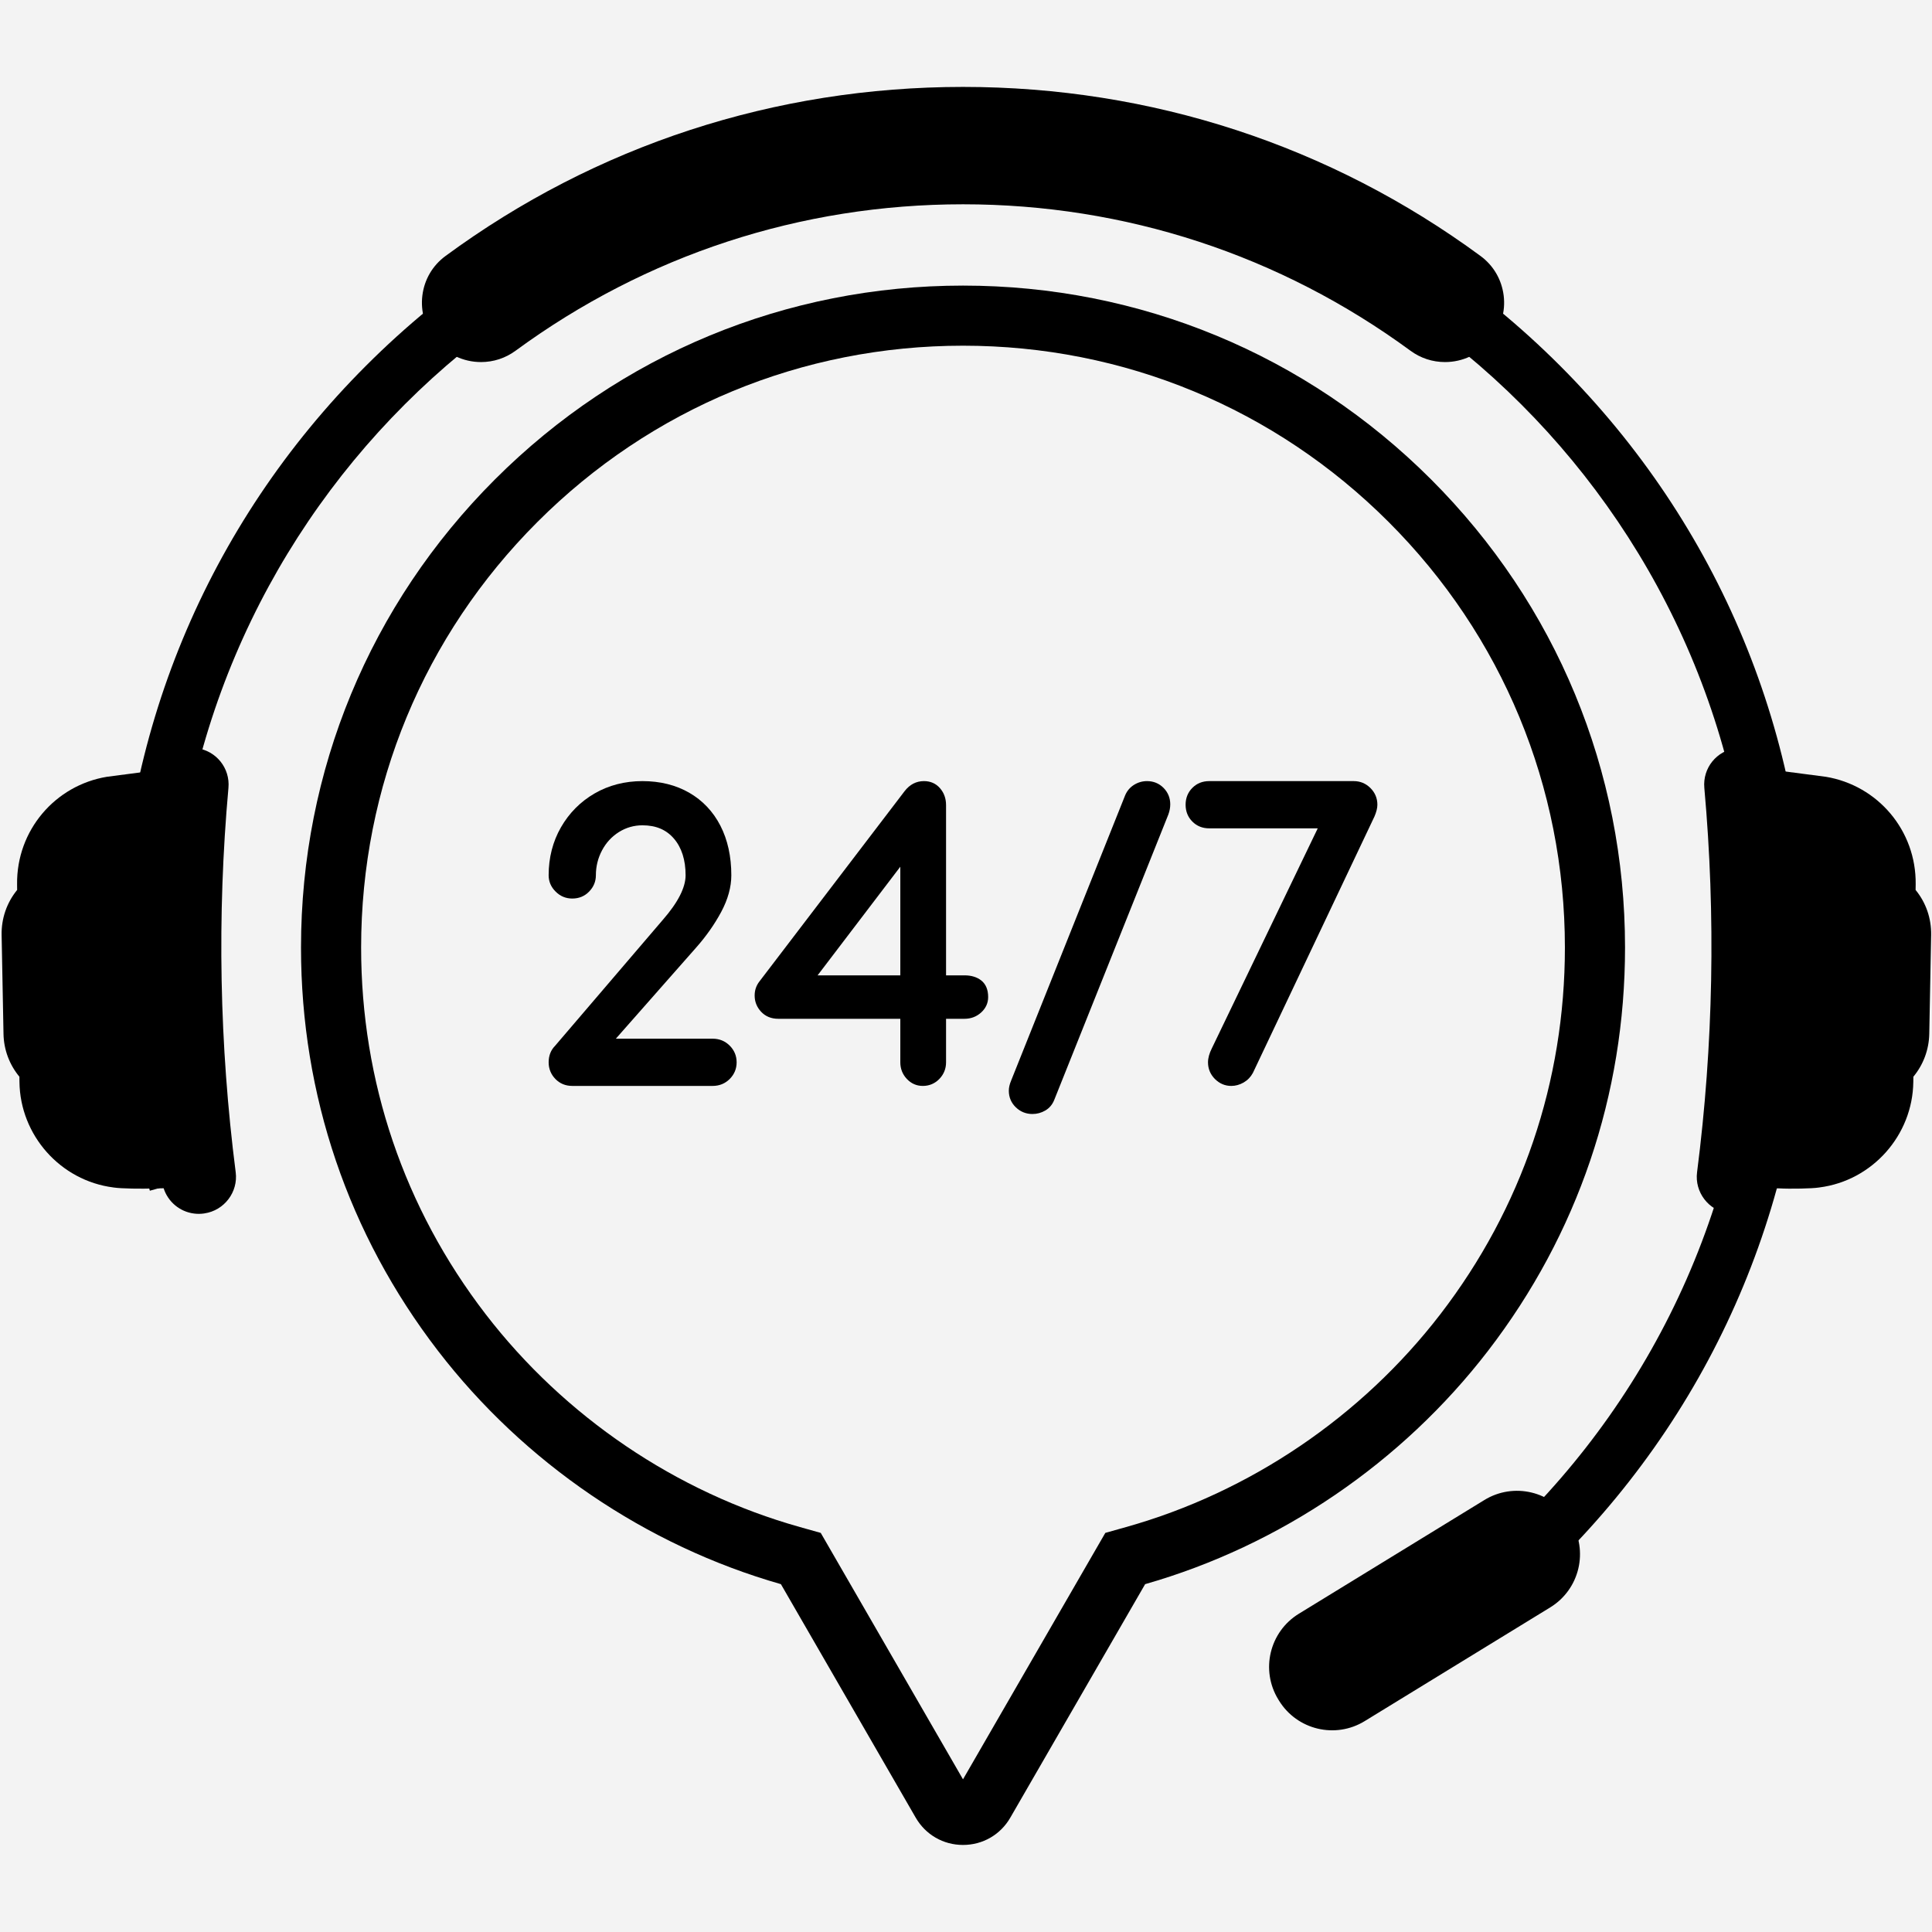
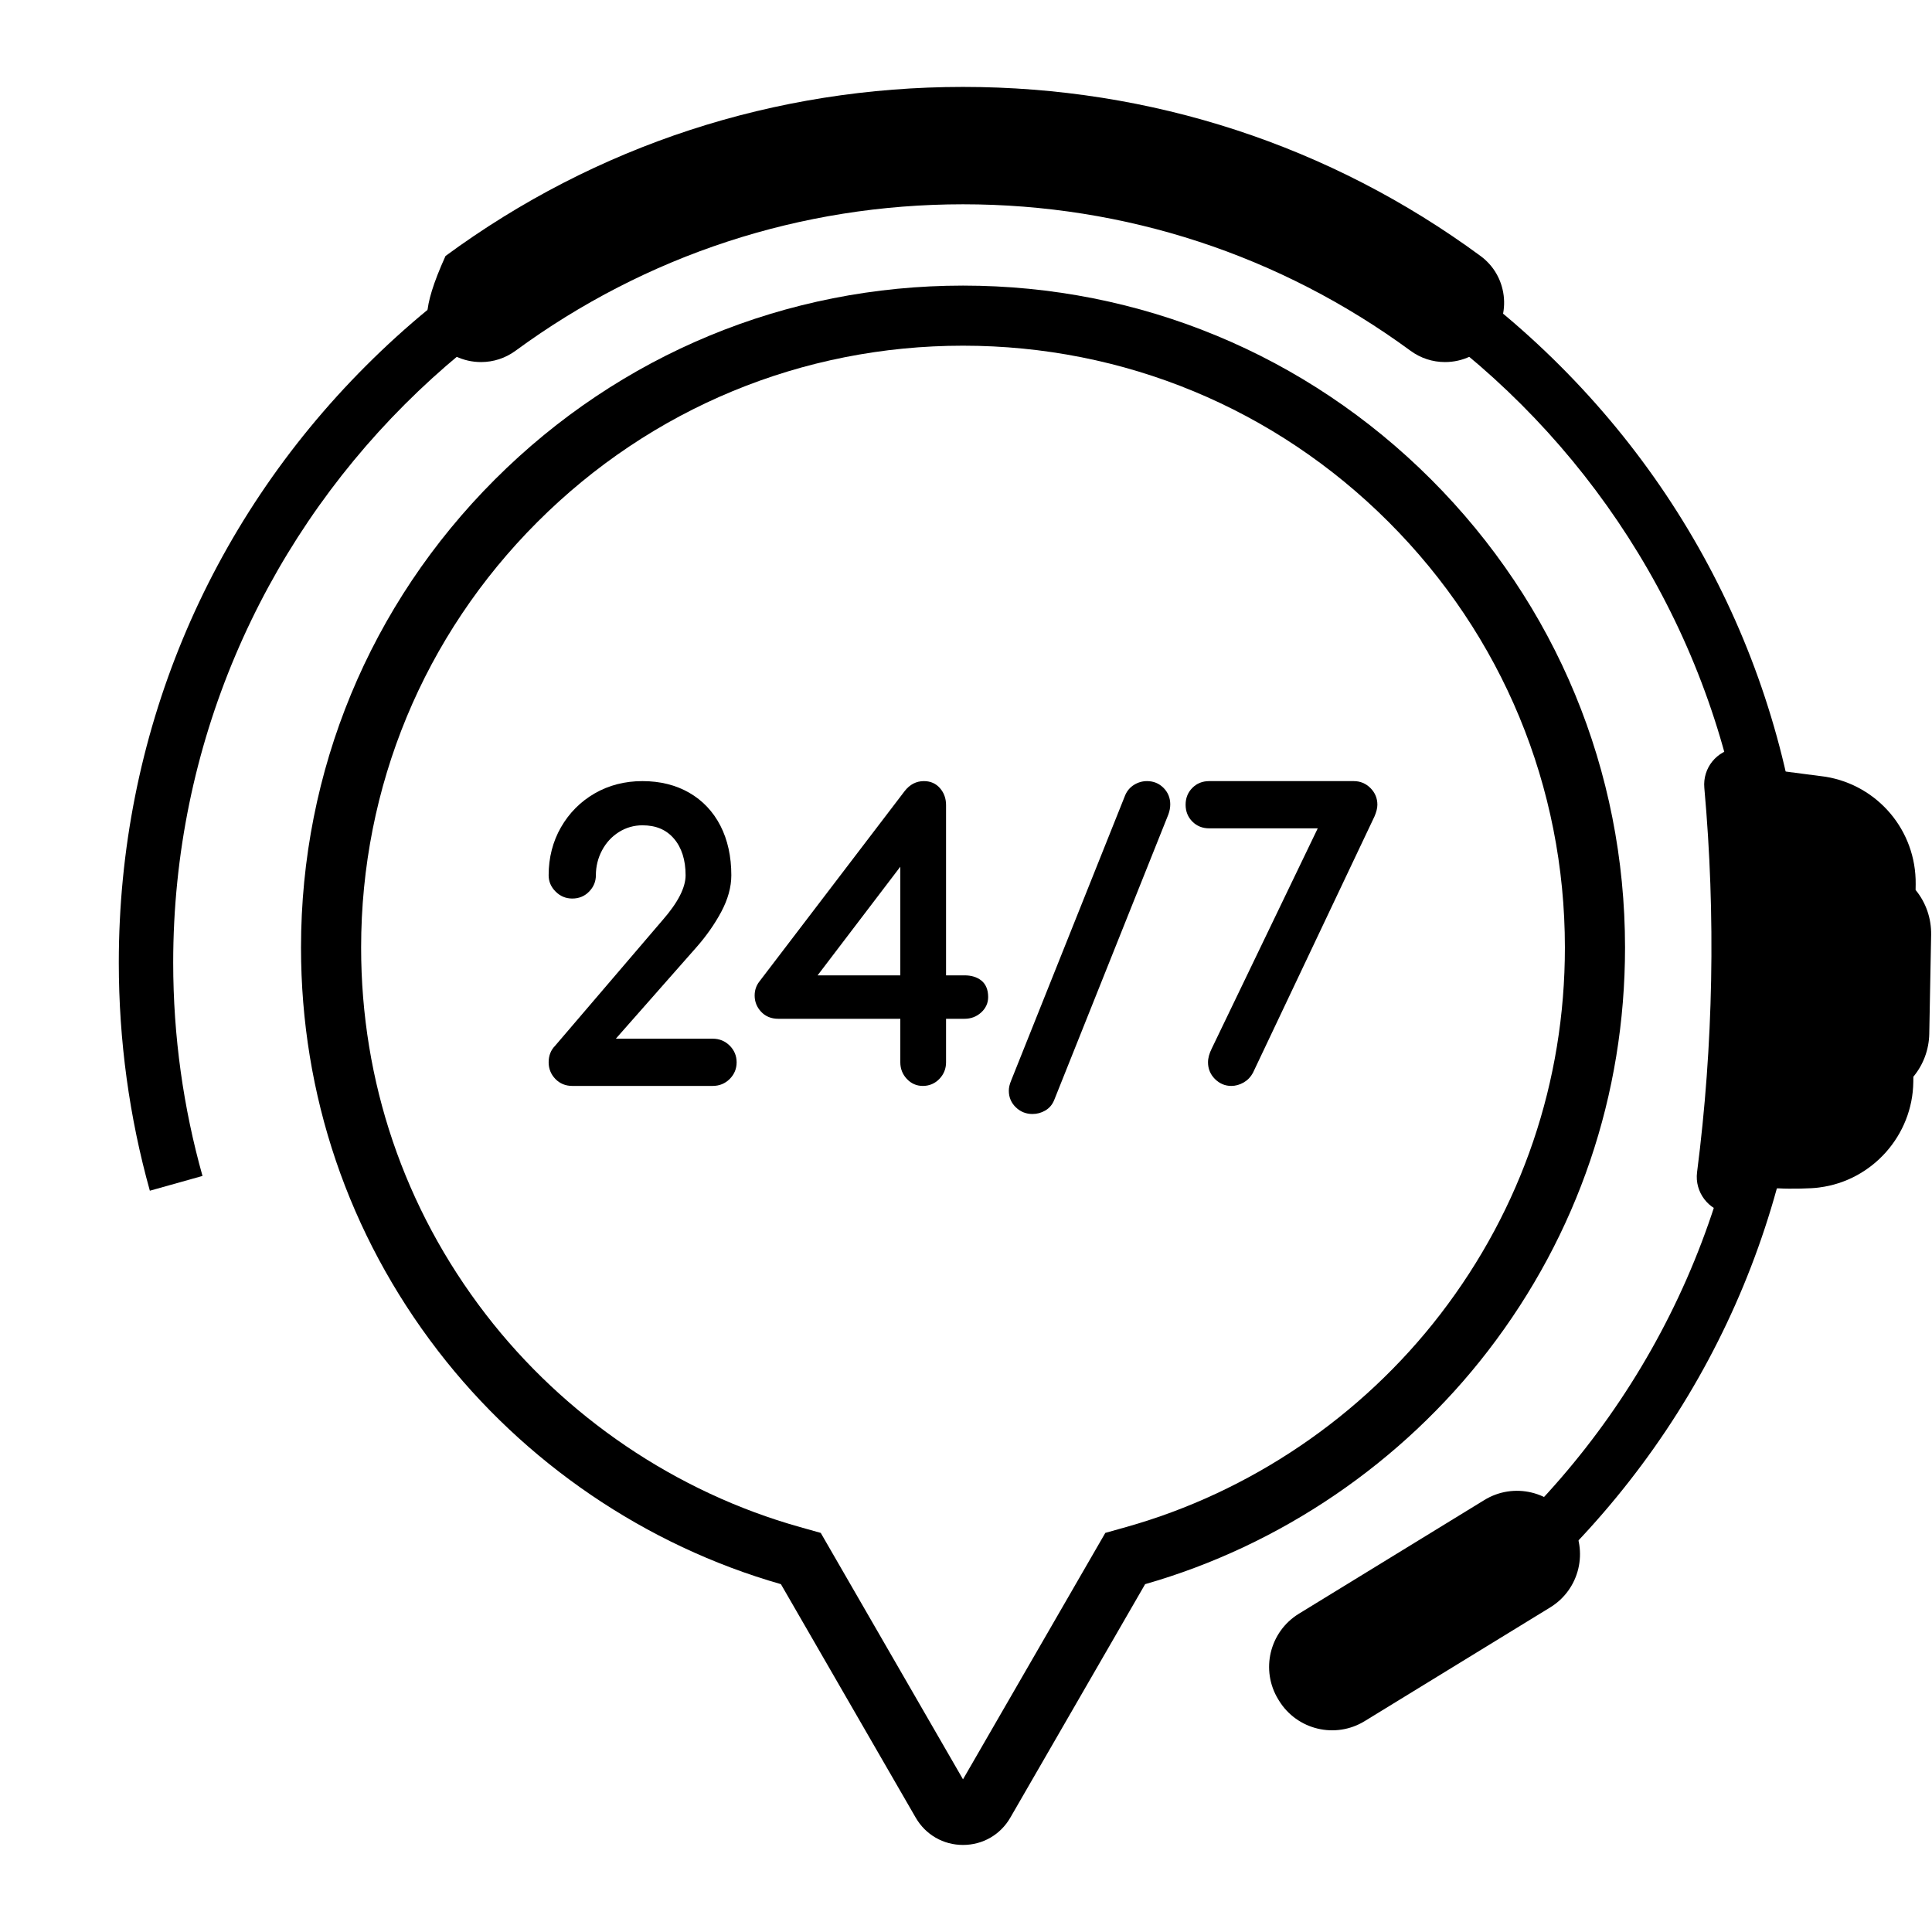
<svg xmlns="http://www.w3.org/2000/svg" width="500" zoomAndPan="magnify" viewBox="0 0 375 375" height="500" preserveAspectRatio="xMidYMid meet" version="1.0">
  <defs>
    <clipPath id="0ebbfe7e9a">
      <path d="M 58.348 55.27 L 315.492 55.27 L 315.492 358.102 L 58.348 358.102 Z M 58.348 55.27 " clip-rule="nonzero" />
    </clipPath>
    <clipPath id="35a5068805">
      <path d="M 329 145 L 374.832 145 L 374.832 235.625 L 329 235.625 Z M 329 145 " clip-rule="nonzero" />
    </clipPath>
    <clipPath id="dc99a02651">
      <path d="M 81 16.875 L 292 16.875 L 292 71 L 81 71 Z M 81 16.875 " clip-rule="nonzero" />
    </clipPath>
  </defs>
  <rect x="-37.5" width="450" fill="#ffffff" y="-37.5" height="450" fill-opacity="1" />
-   <rect x="-37.5" width="450" fill="#f3f3f3" y="-37.5" height="450" fill-opacity="1" />
  <g clip-path="url(#0ebbfe7e9a)">
    <path fill="#000000" d="M 186.922 67.098 C 155.715 67.098 126.375 79.25 104.312 101.316 C 82.246 123.379 70.094 152.715 70.094 183.918 C 70.094 209.914 78.449 234.516 94.25 255.062 C 109.566 274.973 131.234 289.656 155.273 296.402 L 159.305 297.535 L 186.918 345.367 L 214.539 297.535 L 218.566 296.402 C 242.605 289.656 264.277 274.973 279.59 255.066 C 295.395 234.516 303.746 209.914 303.746 183.918 C 303.746 152.715 291.598 123.379 269.531 101.316 C 247.465 79.25 218.129 67.098 186.922 67.098 Z M 186.918 358.102 C 183.086 358.102 179.652 356.117 177.734 352.797 L 151.574 307.484 C 125.348 299.992 101.723 283.918 85 262.176 C 67.613 239.574 58.426 212.508 58.426 183.918 C 58.426 149.602 71.789 117.332 96.062 93.062 C 120.332 68.797 152.602 55.434 186.922 55.434 C 221.242 55.434 253.512 68.797 277.781 93.062 C 302.051 117.332 315.418 149.602 315.418 183.918 C 315.418 212.512 306.227 239.574 288.84 262.176 C 272.117 283.918 248.496 299.992 222.27 307.484 L 196.105 352.797 C 194.188 356.117 190.758 358.102 186.918 358.102 " fill-opacity="1" fill-rule="nonzero" />
  </g>
  <g clip-path="url(#35a5068805)">
    <path fill="#000000" d="M 371.816 172.738 L 371.832 171.641 C 371.957 161.188 364.457 152.438 354.387 150.773 L 344.535 149.488 C 344.371 149.027 344.16 148.582 343.883 148.18 C 343.379 147.473 342.742 146.848 341.996 146.34 C 340.555 145.367 338.789 145.004 337.062 145.199 L 337.016 145.207 C 333.188 145.699 330.465 149.086 330.809 152.926 C 333.043 177.734 332.566 202.84 329.398 227.543 C 328.906 231.383 331.625 234.961 335.473 235.52 L 335.551 235.535 C 336.199 235.629 336.852 235.633 337.496 235.547 C 340.277 235.191 342.547 233.246 343.387 230.641 C 344.277 230.672 345.277 230.66 345.277 230.66 C 347.496 230.793 351.777 230.695 352.961 230.508 C 353.027 230.496 353.094 230.5 353.16 230.48 C 363.414 229.164 371.246 220.359 371.371 210.008 L 371.383 208.992 C 373.32 206.652 374.41 203.738 374.469 200.672 L 374.832 181.48 C 374.891 178.27 373.832 175.203 371.816 172.738 " fill-opacity="1" fill-rule="nonzero" />
  </g>
-   <path fill="#000000" d="M 3.328 172.738 L 3.316 171.641 C 3.191 161.188 10.684 152.438 20.758 150.773 L 30.613 149.488 C 30.77 149.027 30.988 148.582 31.266 148.18 C 31.77 147.473 32.402 146.848 33.152 146.34 C 34.59 145.367 36.359 145.004 38.082 145.199 L 38.133 145.207 C 41.961 145.699 44.684 149.086 44.34 152.926 C 42.105 177.734 42.582 202.84 45.75 227.543 C 46.242 231.383 43.523 234.961 39.676 235.52 L 39.594 235.535 C 38.949 235.629 38.293 235.633 37.652 235.547 C 34.867 235.191 32.598 233.246 31.762 230.641 C 30.863 230.672 29.871 230.66 29.871 230.66 C 27.652 230.793 23.371 230.695 22.188 230.508 C 22.121 230.496 22.055 230.5 21.984 230.48 C 11.73 229.164 3.902 220.359 3.777 210.008 L 3.766 208.992 C 1.828 206.652 0.734 203.738 0.68 200.672 L 0.316 181.48 C 0.254 178.27 1.316 175.203 3.328 172.738 " fill-opacity="1" fill-rule="nonzero" />
  <g clip-path="url(#dc99a02651)">
-     <path fill="#000000" d="M 291.863 57.371 C 291.473 54.262 289.879 51.535 287.371 49.688 C 258.18 28.219 223.445 16.871 186.922 16.871 C 150.395 16.871 115.66 28.219 86.473 49.688 C 83.961 51.535 82.363 54.262 81.98 57.371 C 81.598 60.457 82.512 63.602 84.488 66.004 L 84.605 66.145 C 86.77 68.773 89.961 70.277 93.363 70.277 C 95.785 70.277 98.102 69.52 100.059 68.086 C 125.418 49.484 155.453 39.652 186.922 39.652 C 218.387 39.652 248.426 49.484 273.785 68.086 C 275.742 69.52 278.059 70.277 280.477 70.277 C 283.883 70.277 287.074 68.773 289.238 66.145 L 289.355 66.004 C 291.332 63.602 292.246 60.457 291.863 57.371 " fill-opacity="1" fill-rule="nonzero" />
+     <path fill="#000000" d="M 291.863 57.371 C 291.473 54.262 289.879 51.535 287.371 49.688 C 258.18 28.219 223.445 16.871 186.922 16.871 C 150.395 16.871 115.66 28.219 86.473 49.688 C 81.598 60.457 82.512 63.602 84.488 66.004 L 84.605 66.145 C 86.77 68.773 89.961 70.277 93.363 70.277 C 95.785 70.277 98.102 69.52 100.059 68.086 C 125.418 49.484 155.453 39.652 186.922 39.652 C 218.387 39.652 248.426 49.484 273.785 68.086 C 275.742 69.52 278.059 70.277 280.477 70.277 C 283.883 70.277 287.074 68.773 289.238 66.145 L 289.355 66.004 C 291.332 63.602 292.246 60.457 291.863 57.371 " fill-opacity="1" fill-rule="nonzero" />
  </g>
  <path fill="#000000" d="M 300.914 311.984 L 264.906 334.055 C 259.211 337.562 251.758 335.781 248.254 330.09 L 248.125 329.879 C 244.625 324.188 246.402 316.734 252.094 313.234 L 288.105 291.16 C 293.797 287.66 301.254 289.434 304.754 295.129 L 304.883 295.336 C 308.383 301.031 306.609 308.484 300.914 311.984 " fill-opacity="1" fill-rule="nonzero" />
  <path fill="#000000" d="M 350.785 186.84 C 350.785 143.07 333.738 101.922 302.789 70.977 C 271.84 40.027 230.691 22.984 186.922 22.984 C 143.152 22.984 102.004 40.027 71.055 70.977 C 40.105 101.922 23.059 143.07 23.059 186.84 C 23.059 202.016 25.113 216.883 29.086 231.117 L 39.305 228.25 C 35.605 215.07 33.617 201.18 33.617 186.84 C 33.617 102.309 102.387 33.539 186.922 33.539 C 271.453 33.539 340.223 102.309 340.223 186.84 C 340.223 230.516 321.859 269.984 292.449 297.93 L 299.938 305.48 C 300.898 304.566 301.848 303.641 302.789 302.699 C 333.738 271.75 350.785 230.605 350.785 186.84 " fill-opacity="1" fill-rule="nonzero" />
  <path fill="#000000" d="M 138.32 201.609 L 119.535 201.609 L 135.191 183.844 C 137.086 181.695 138.699 179.398 139.977 177.02 C 141.285 174.578 141.949 172.184 141.949 169.891 C 141.949 166.242 141.238 163.008 139.832 160.273 C 138.414 157.516 136.371 155.359 133.762 153.859 C 131.168 152.371 128.121 151.613 124.699 151.613 C 121.281 151.613 118.156 152.418 115.41 154.008 C 112.668 155.594 110.473 157.809 108.887 160.57 C 107.297 163.336 106.492 166.473 106.492 169.891 C 106.492 171.098 106.945 172.164 107.844 173.055 C 108.734 173.953 109.824 174.406 111.078 174.406 C 112.387 174.406 113.488 173.949 114.359 173.043 C 115.223 172.152 115.66 171.09 115.66 169.891 C 115.66 168.172 116.062 166.543 116.855 165.055 C 117.641 163.57 118.742 162.375 120.133 161.5 C 121.516 160.633 123.051 160.191 124.699 160.191 C 127.316 160.191 129.316 161.035 130.809 162.773 C 132.312 164.523 133.074 166.922 133.074 169.891 C 133.074 172.277 131.582 175.191 128.637 178.559 L 107.746 202.984 C 106.914 203.824 106.492 204.906 106.492 206.195 C 106.492 207.445 106.934 208.527 107.793 209.422 C 108.664 210.32 109.77 210.777 111.078 210.777 L 138.32 210.777 C 139.625 210.777 140.738 210.324 141.633 209.434 C 142.527 208.535 142.98 207.449 142.98 206.195 C 142.98 204.941 142.527 203.852 141.633 202.957 C 140.738 202.062 139.625 201.609 138.32 201.609 " fill-opacity="1" fill-rule="nonzero" />
  <path fill="#000000" d="M 174.75 168.227 L 174.75 189.316 L 158.695 189.316 Z M 190.453 190.301 C 189.617 189.645 188.527 189.316 187.215 189.316 L 183.629 189.316 L 183.629 156.27 C 183.629 154.992 183.238 153.895 182.465 153.004 C 181.668 152.078 180.613 151.613 179.336 151.613 C 177.844 151.613 176.586 152.266 175.586 153.559 L 147.387 190.523 C 146.781 191.305 146.477 192.215 146.477 193.234 C 146.477 194.43 146.898 195.488 147.73 196.379 C 148.578 197.285 149.699 197.746 151.062 197.746 L 174.75 197.746 L 174.75 206.195 C 174.75 207.438 175.176 208.523 176.008 209.41 C 176.855 210.316 177.898 210.777 179.117 210.777 C 180.375 210.777 181.453 210.32 182.328 209.422 C 183.188 208.527 183.629 207.441 183.629 206.195 L 183.629 197.746 L 187.215 197.746 C 188.453 197.746 189.531 197.34 190.422 196.539 C 191.336 195.715 191.801 194.703 191.801 193.527 C 191.801 192.09 191.344 191.008 190.453 190.301 " fill-opacity="1" fill-rule="nonzero" />
  <path fill="#000000" d="M 222.633 151.613 C 221.746 151.613 220.902 151.852 220.137 152.324 C 219.352 152.809 218.773 153.48 218.402 154.344 L 196.246 209.777 C 195.957 210.465 195.812 211.117 195.812 211.715 C 195.812 212.977 196.27 214.059 197.172 214.93 C 198.062 215.789 199.148 216.227 200.395 216.227 C 201.273 216.227 202.109 216.004 202.871 215.562 C 203.672 215.102 204.266 214.406 204.625 213.5 L 226.793 158.051 L 226.797 158.027 C 227.027 157.395 227.145 156.758 227.145 156.121 C 227.145 154.871 226.703 153.797 225.836 152.922 C 224.965 152.051 223.887 151.613 222.633 151.613 " fill-opacity="1" fill-rule="nonzero" />
  <path fill="#000000" d="M 266 152.957 C 265.105 152.066 264.02 151.613 262.762 151.613 L 234.707 151.613 C 233.406 151.613 232.305 152.051 231.438 152.926 C 230.57 153.793 230.125 154.895 230.125 156.195 C 230.125 157.5 230.57 158.602 231.438 159.469 C 232.305 160.34 233.402 160.781 234.707 160.781 L 255.773 160.781 L 235.223 203.469 C 234.723 204.461 234.473 205.383 234.473 206.195 C 234.473 207.449 234.926 208.535 235.816 209.434 C 236.711 210.324 237.777 210.777 238.98 210.777 C 239.812 210.777 240.621 210.555 241.383 210.117 C 242.156 209.668 242.754 209.051 243.168 208.281 L 243.18 208.266 L 266.754 158.539 L 266.766 158.52 C 267.156 157.613 267.348 156.859 267.348 156.195 C 267.348 154.945 266.898 153.855 266 152.957 " fill-opacity="1" fill-rule="nonzero" />
</svg>